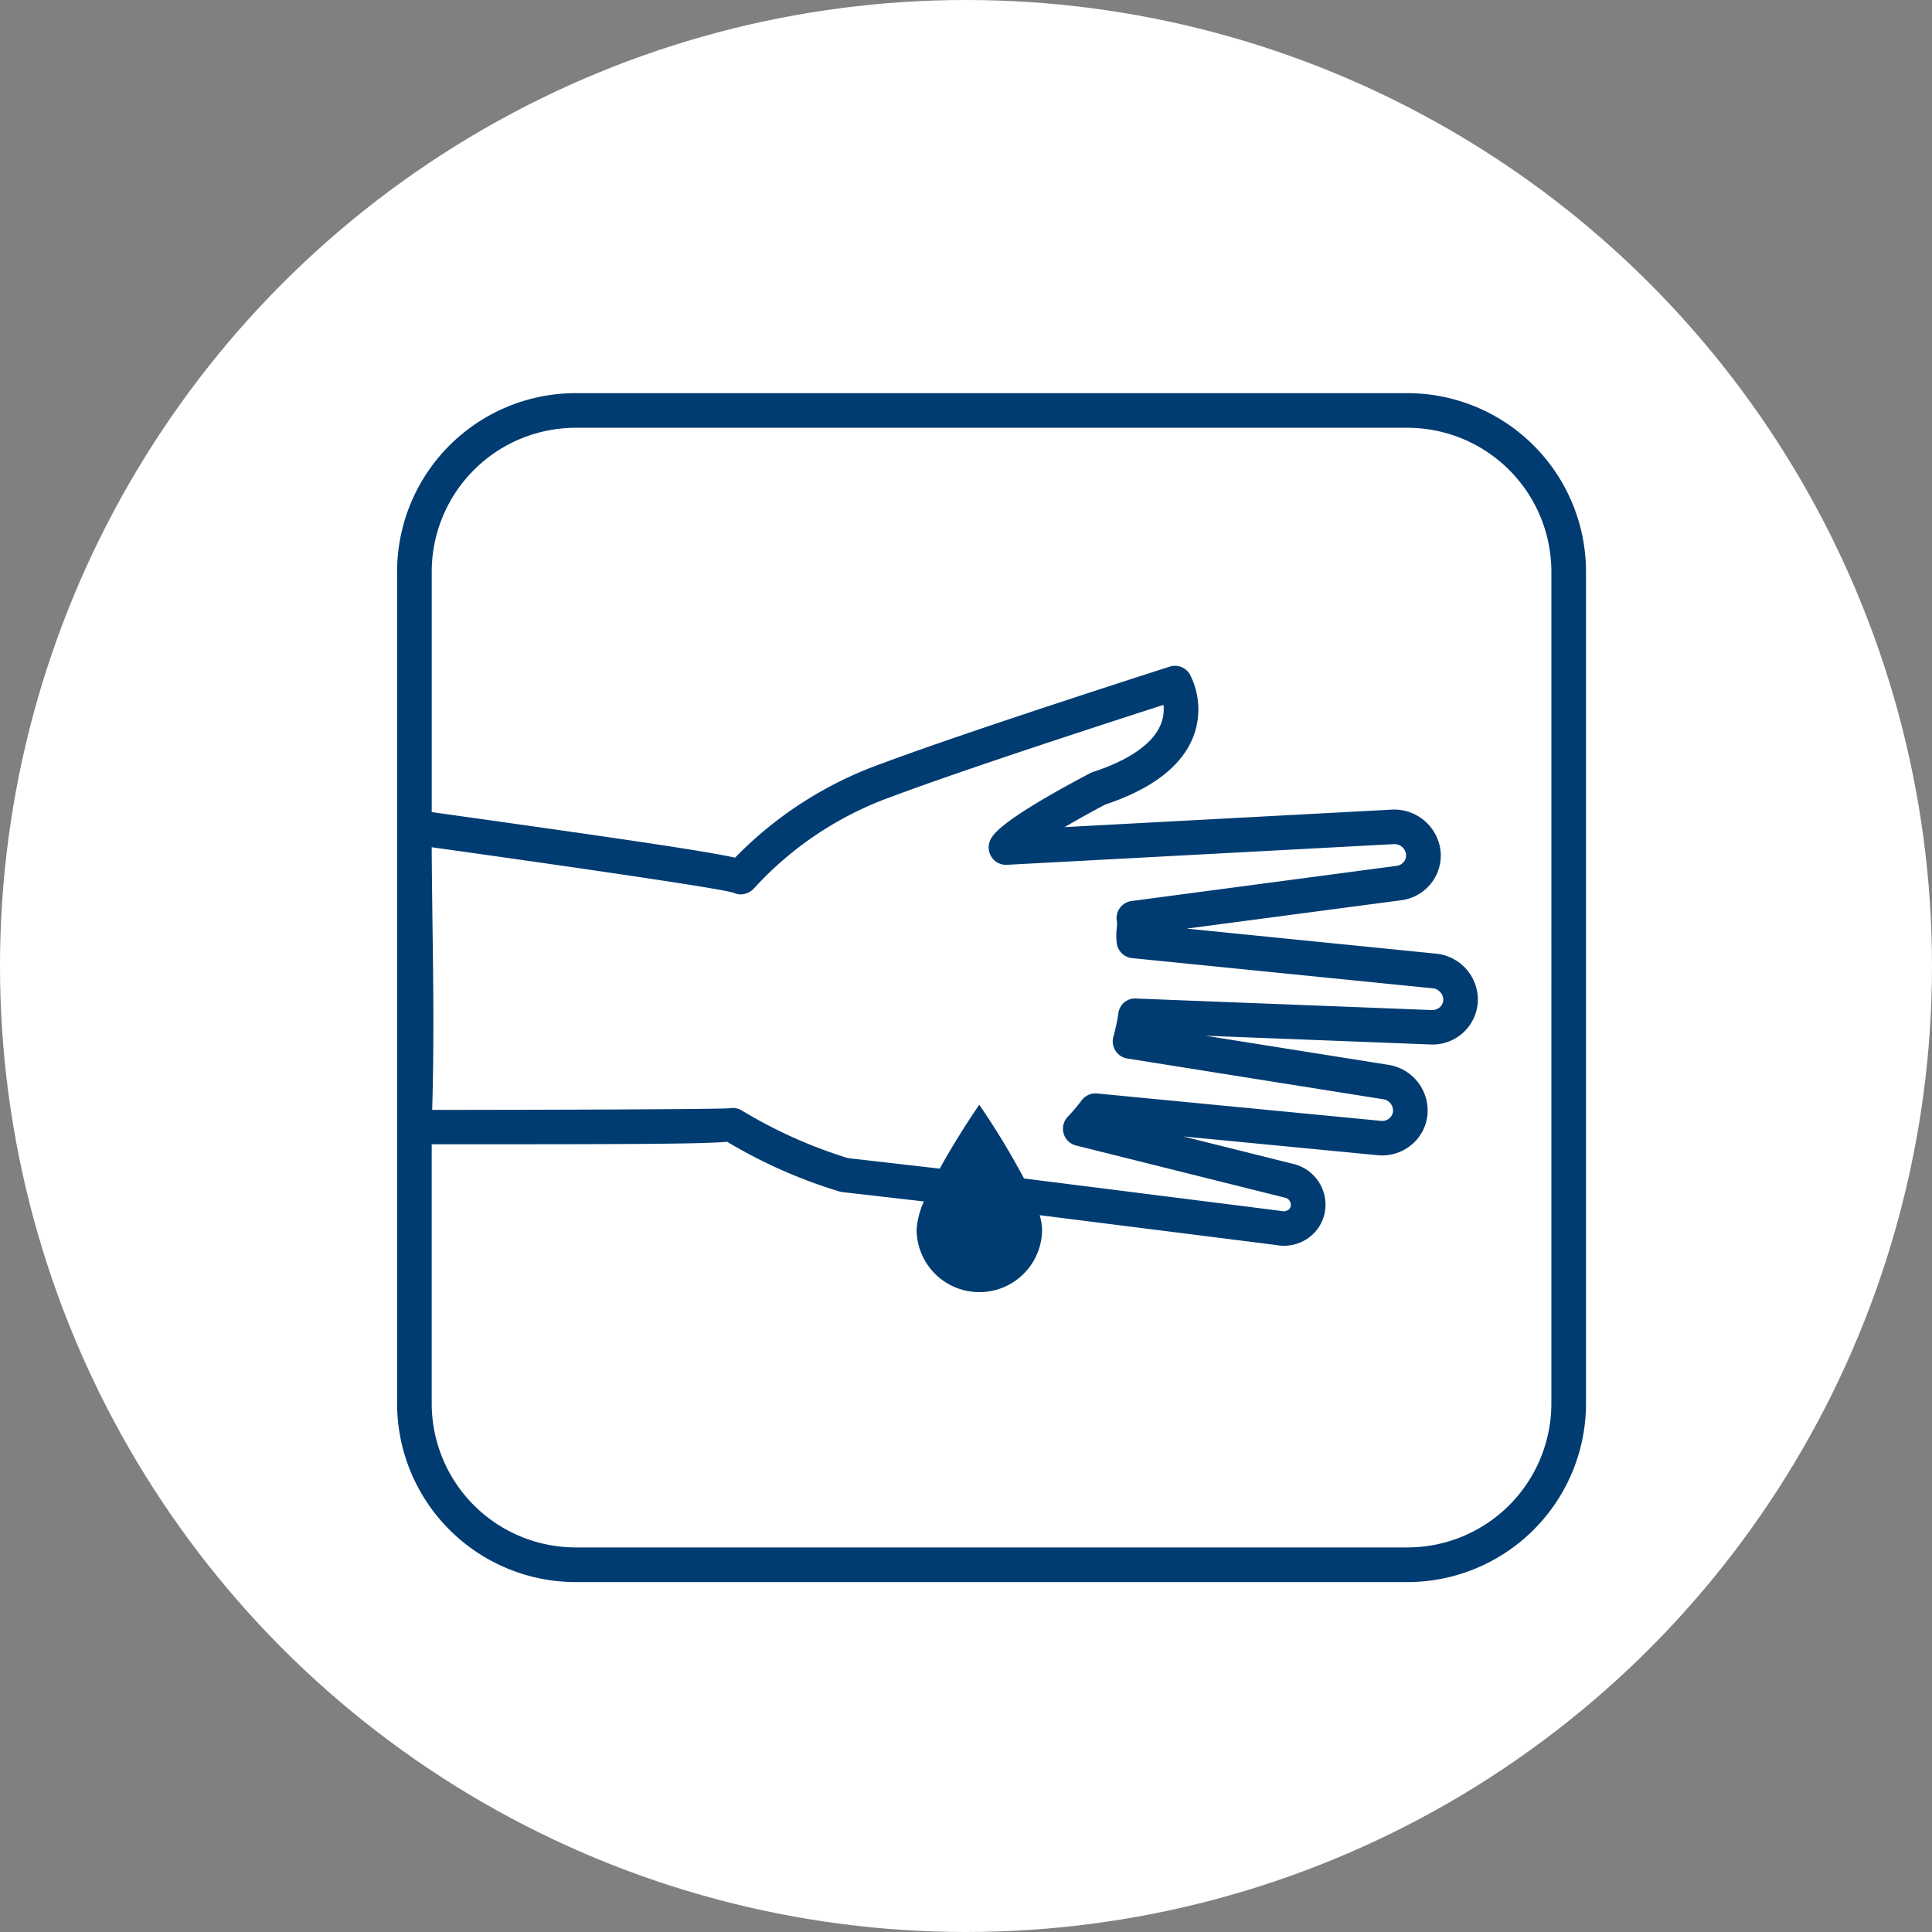
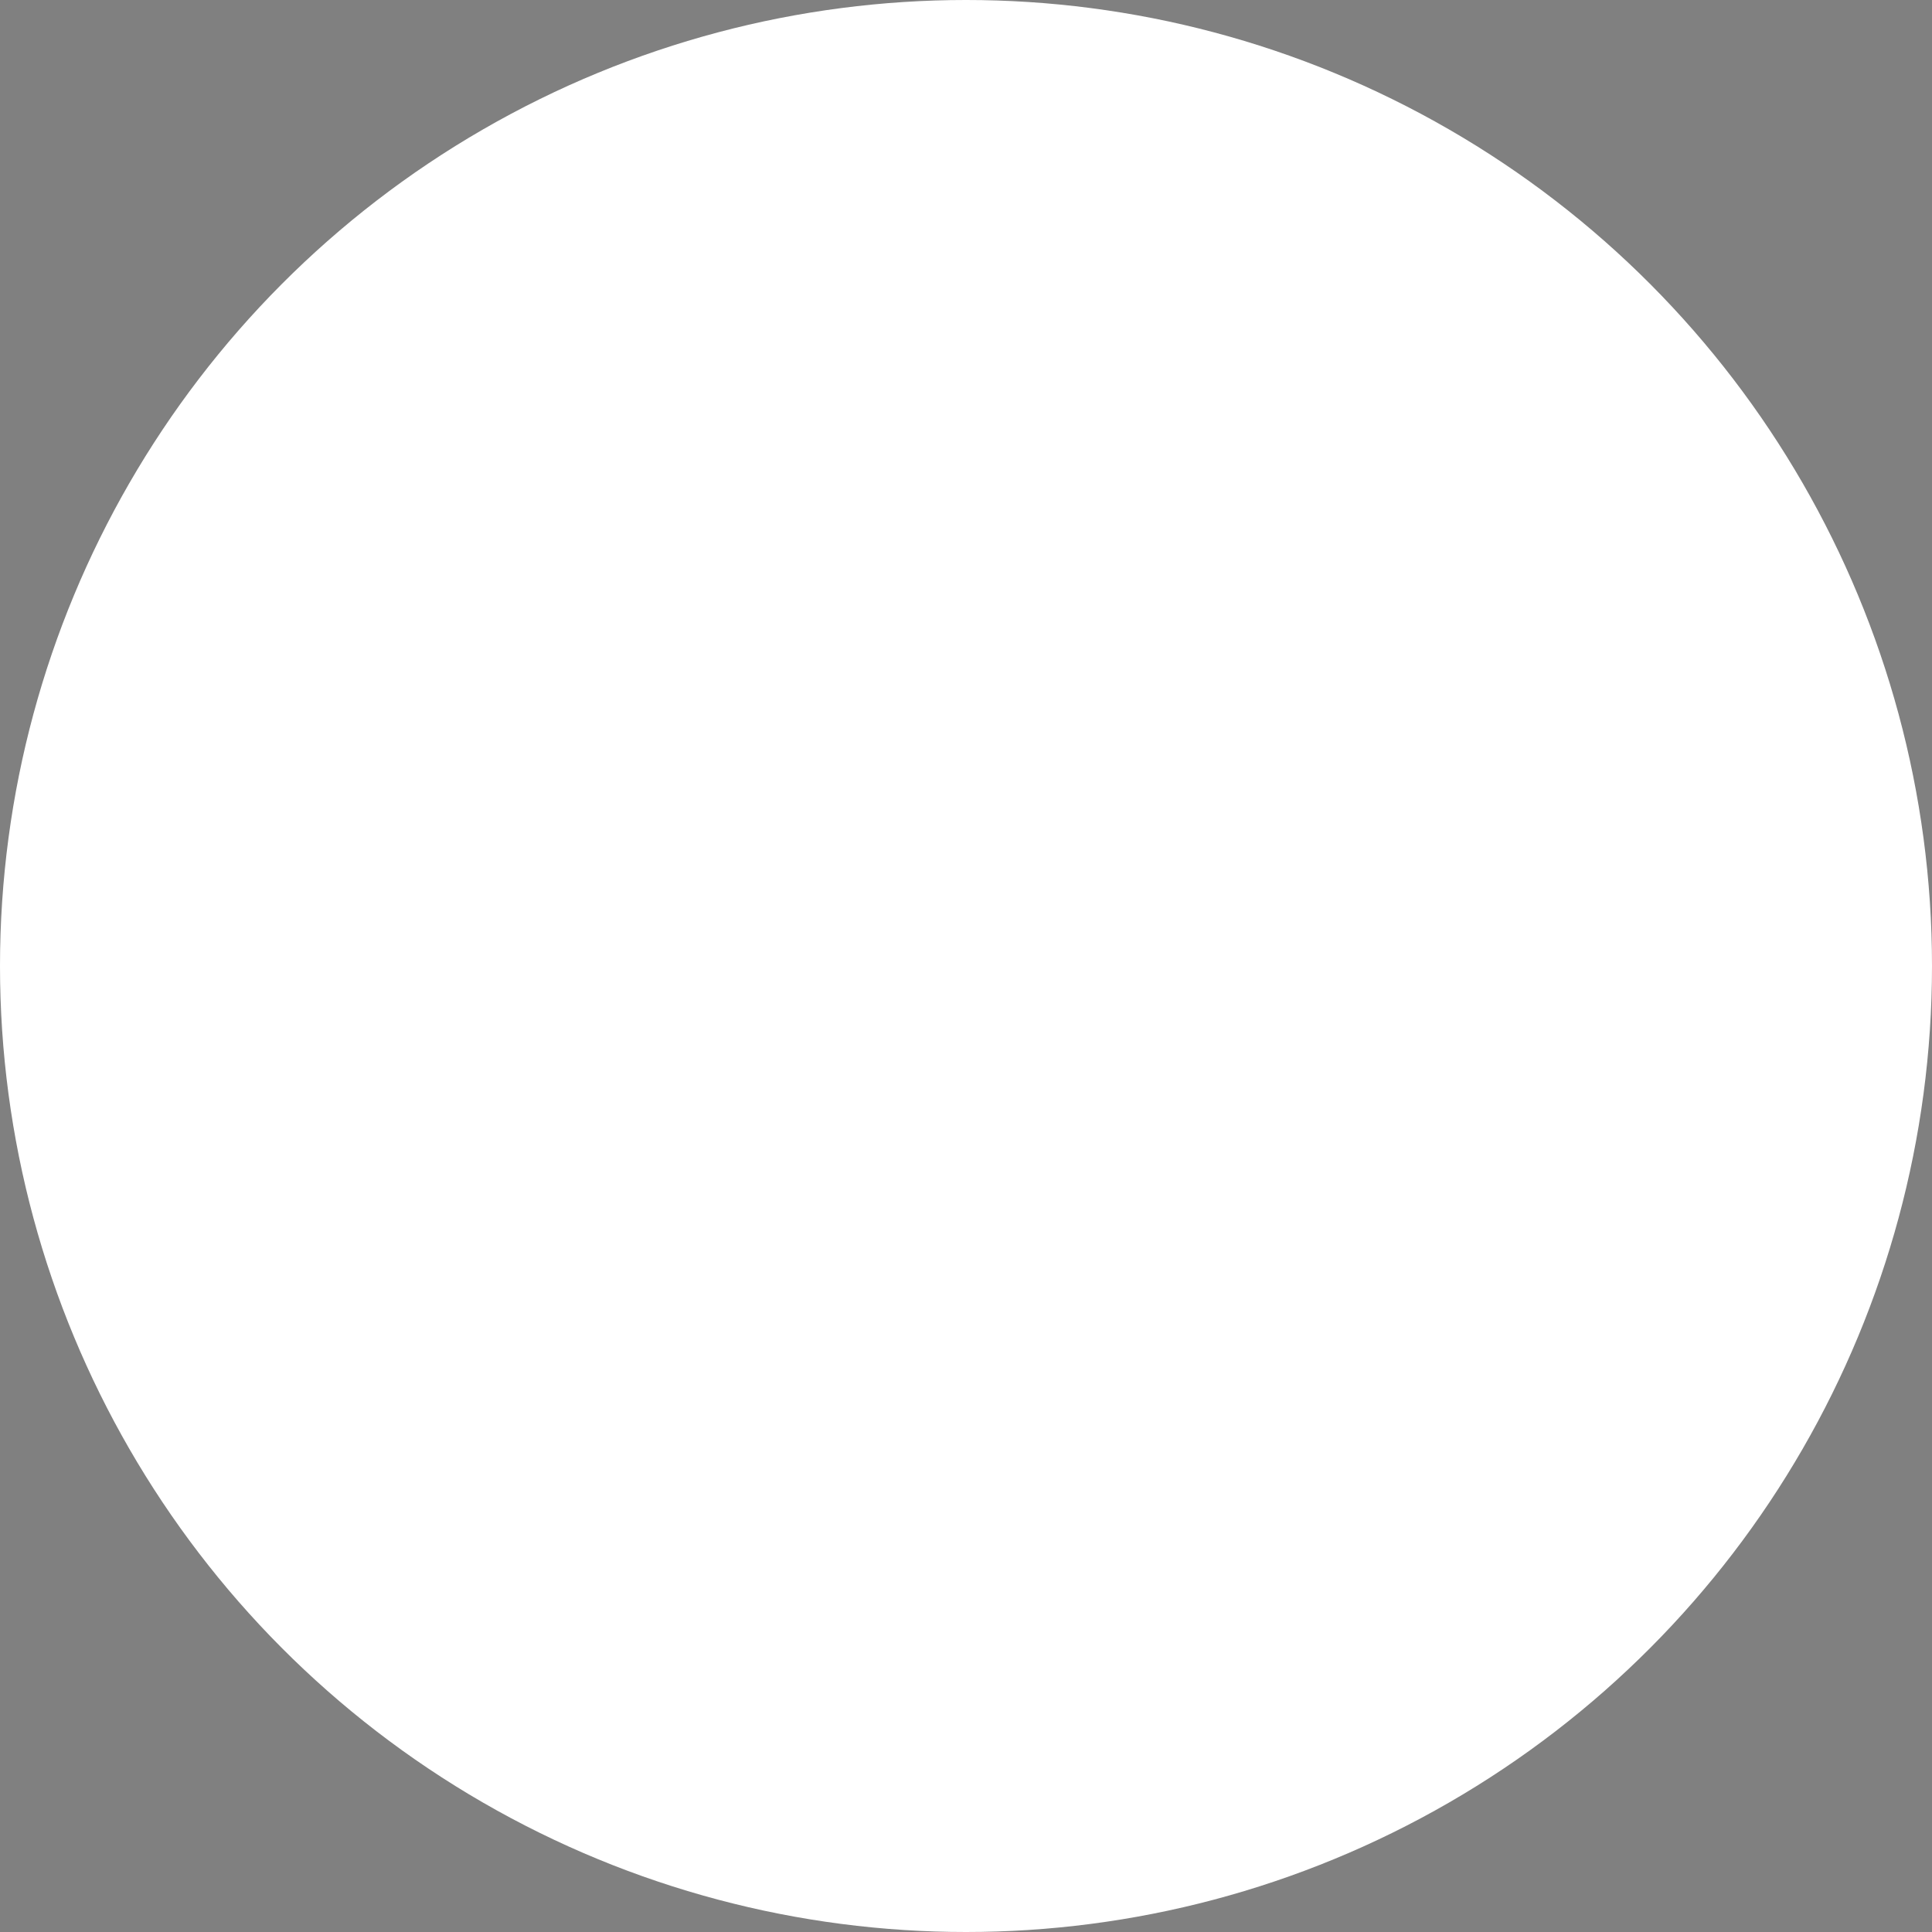
<svg xmlns="http://www.w3.org/2000/svg" id="Group_9061" data-name="Group 9061" width="130" height="130" viewBox="0 0 130 130">
  <rect x="0" y="0" width="130" height="130" fill="#808080" stroke="none" />
  <circle id="Ellipse_92" data-name="Ellipse 92" cx="65" cy="65" r="65" fill="#fff" />
-   <path id="Path_15529" data-name="Path 15529" d="M200.024,338.478H144.047a12.025,12.025,0,0,0-12.011,12.012v55.977a12.025,12.025,0,0,0,12.011,12.012h55.977a12.024,12.024,0,0,0,12.012-12.012V350.49a12.024,12.024,0,0,0-12.012-12.012m9.681,67.988a9.691,9.691,0,0,1-9.681,9.681H144.047a9.691,9.691,0,0,1-9.681-9.681V389.02c13.183,0,18.016-.011,19.881-.167a33.714,33.714,0,0,0,7.581,3.351,1.132,1.132,0,0,0,.178.034l5.477.628a5.55,5.55,0,0,0-.489,1.882,4.221,4.221,0,1,0,8.442,0,3.667,3.667,0,0,0-.163-.957l15.9,2.006a2.993,2.993,0,0,0,.545.051,2.805,2.805,0,0,0,1.586-.491,2.744,2.744,0,0,0,1.16-1.779,2.824,2.824,0,0,0-2.107-3.232l-7.418-1.852,13.072,1.261a3.084,3.084,0,0,0,2.282-.7,3,3,0,0,0,1.079-2.066,3.116,3.116,0,0,0-2.619-3.312l-12.318-1.96,15.132.587a3.048,3.048,0,0,0,3.193-2.954,3.121,3.121,0,0,0-2.806-3.156h0l-16.789-1.685L199.6,372.6a3.054,3.054,0,0,0,2.055-1.194,3.008,3.008,0,0,0,.575-2.269,3.143,3.143,0,0,0-3.288-2.634l-21.987,1.175c.868-.507,1.822-1.038,2.721-1.514,3.175-1.057,5.175-2.6,5.945-4.594a5.148,5.148,0,0,0-.233-4.155,1.161,1.161,0,0,0-1.367-.534c-.134.043-13.44,4.3-19.433,6.543a25.923,25.923,0,0,0-9.811,6.312c-1.829-.411-6.52-1.12-19.3-2.912l-1.11-.156V350.49a9.691,9.691,0,0,1,9.681-9.681h55.977a9.691,9.691,0,0,1,9.681,9.681Zm-37.625-36.712a1.152,1.152,0,0,0,.992.461l26.005-1.39a.777.777,0,0,1,.843.655.687.687,0,0,1-.132.521.739.739,0,0,1-.5.286l-17.827,2.364a1.165,1.165,0,0,0-.987,1.4,2.086,2.086,0,0,1-.014.437,4.489,4.489,0,0,0,0,1,1.163,1.163,0,0,0,1.038,1.006l20.222,2.031a.789.789,0,0,1,.713.775.691.691,0,0,1-.22.488.82.82,0,0,1-.553.2l-19.888-.774a1.121,1.121,0,0,0-1.2.986,13.569,13.569,0,0,1-.339,1.586,1.165,1.165,0,0,0,.94,1.463l17.209,2.74a.775.775,0,0,1,.668.812.694.694,0,0,1-.249.474.736.736,0,0,1-.567.169l-19.09-1.842a1.158,1.158,0,0,0-1.04.457,13.075,13.075,0,0,1-.941,1.112,1.163,1.163,0,0,0,.563,1.932l14.064,3.513a.5.5,0,0,1,.382.548.427.427,0,0,1-.183.278.583.583,0,0,1-.453.064l-17.316-2.185a51.645,51.645,0,0,0-3.01-4.962s-1.455,2.095-2.657,4.3l-6.189-.71a32.071,32.071,0,0,1-7.127-3.2,1.155,1.155,0,0,0-.818-.153c-1.086.073-12.086.106-20.021.111.127-4.39.077-8.249.023-12.318-.023-1.727-.045-3.494-.056-5.355.236.033.5.071.781.108,11.96,1.68,18.522,2.671,19.514,2.946a1.156,1.156,0,0,0,.487.117,1.241,1.241,0,0,0,.9-.4A23.083,23.083,0,0,1,165.4,365.6c4.923-1.845,14.869-5.072,18.206-6.145a2.7,2.7,0,0,1-.178,1.3c-.519,1.295-2.1,2.408-4.578,3.218a1.121,1.121,0,0,0-.182.077c-6.324,3.339-6.631,4.237-6.762,4.619a1.165,1.165,0,0,0,.172,1.08" transform="translate(-105.317 -312.024)" fill="#003c71" />
</svg>